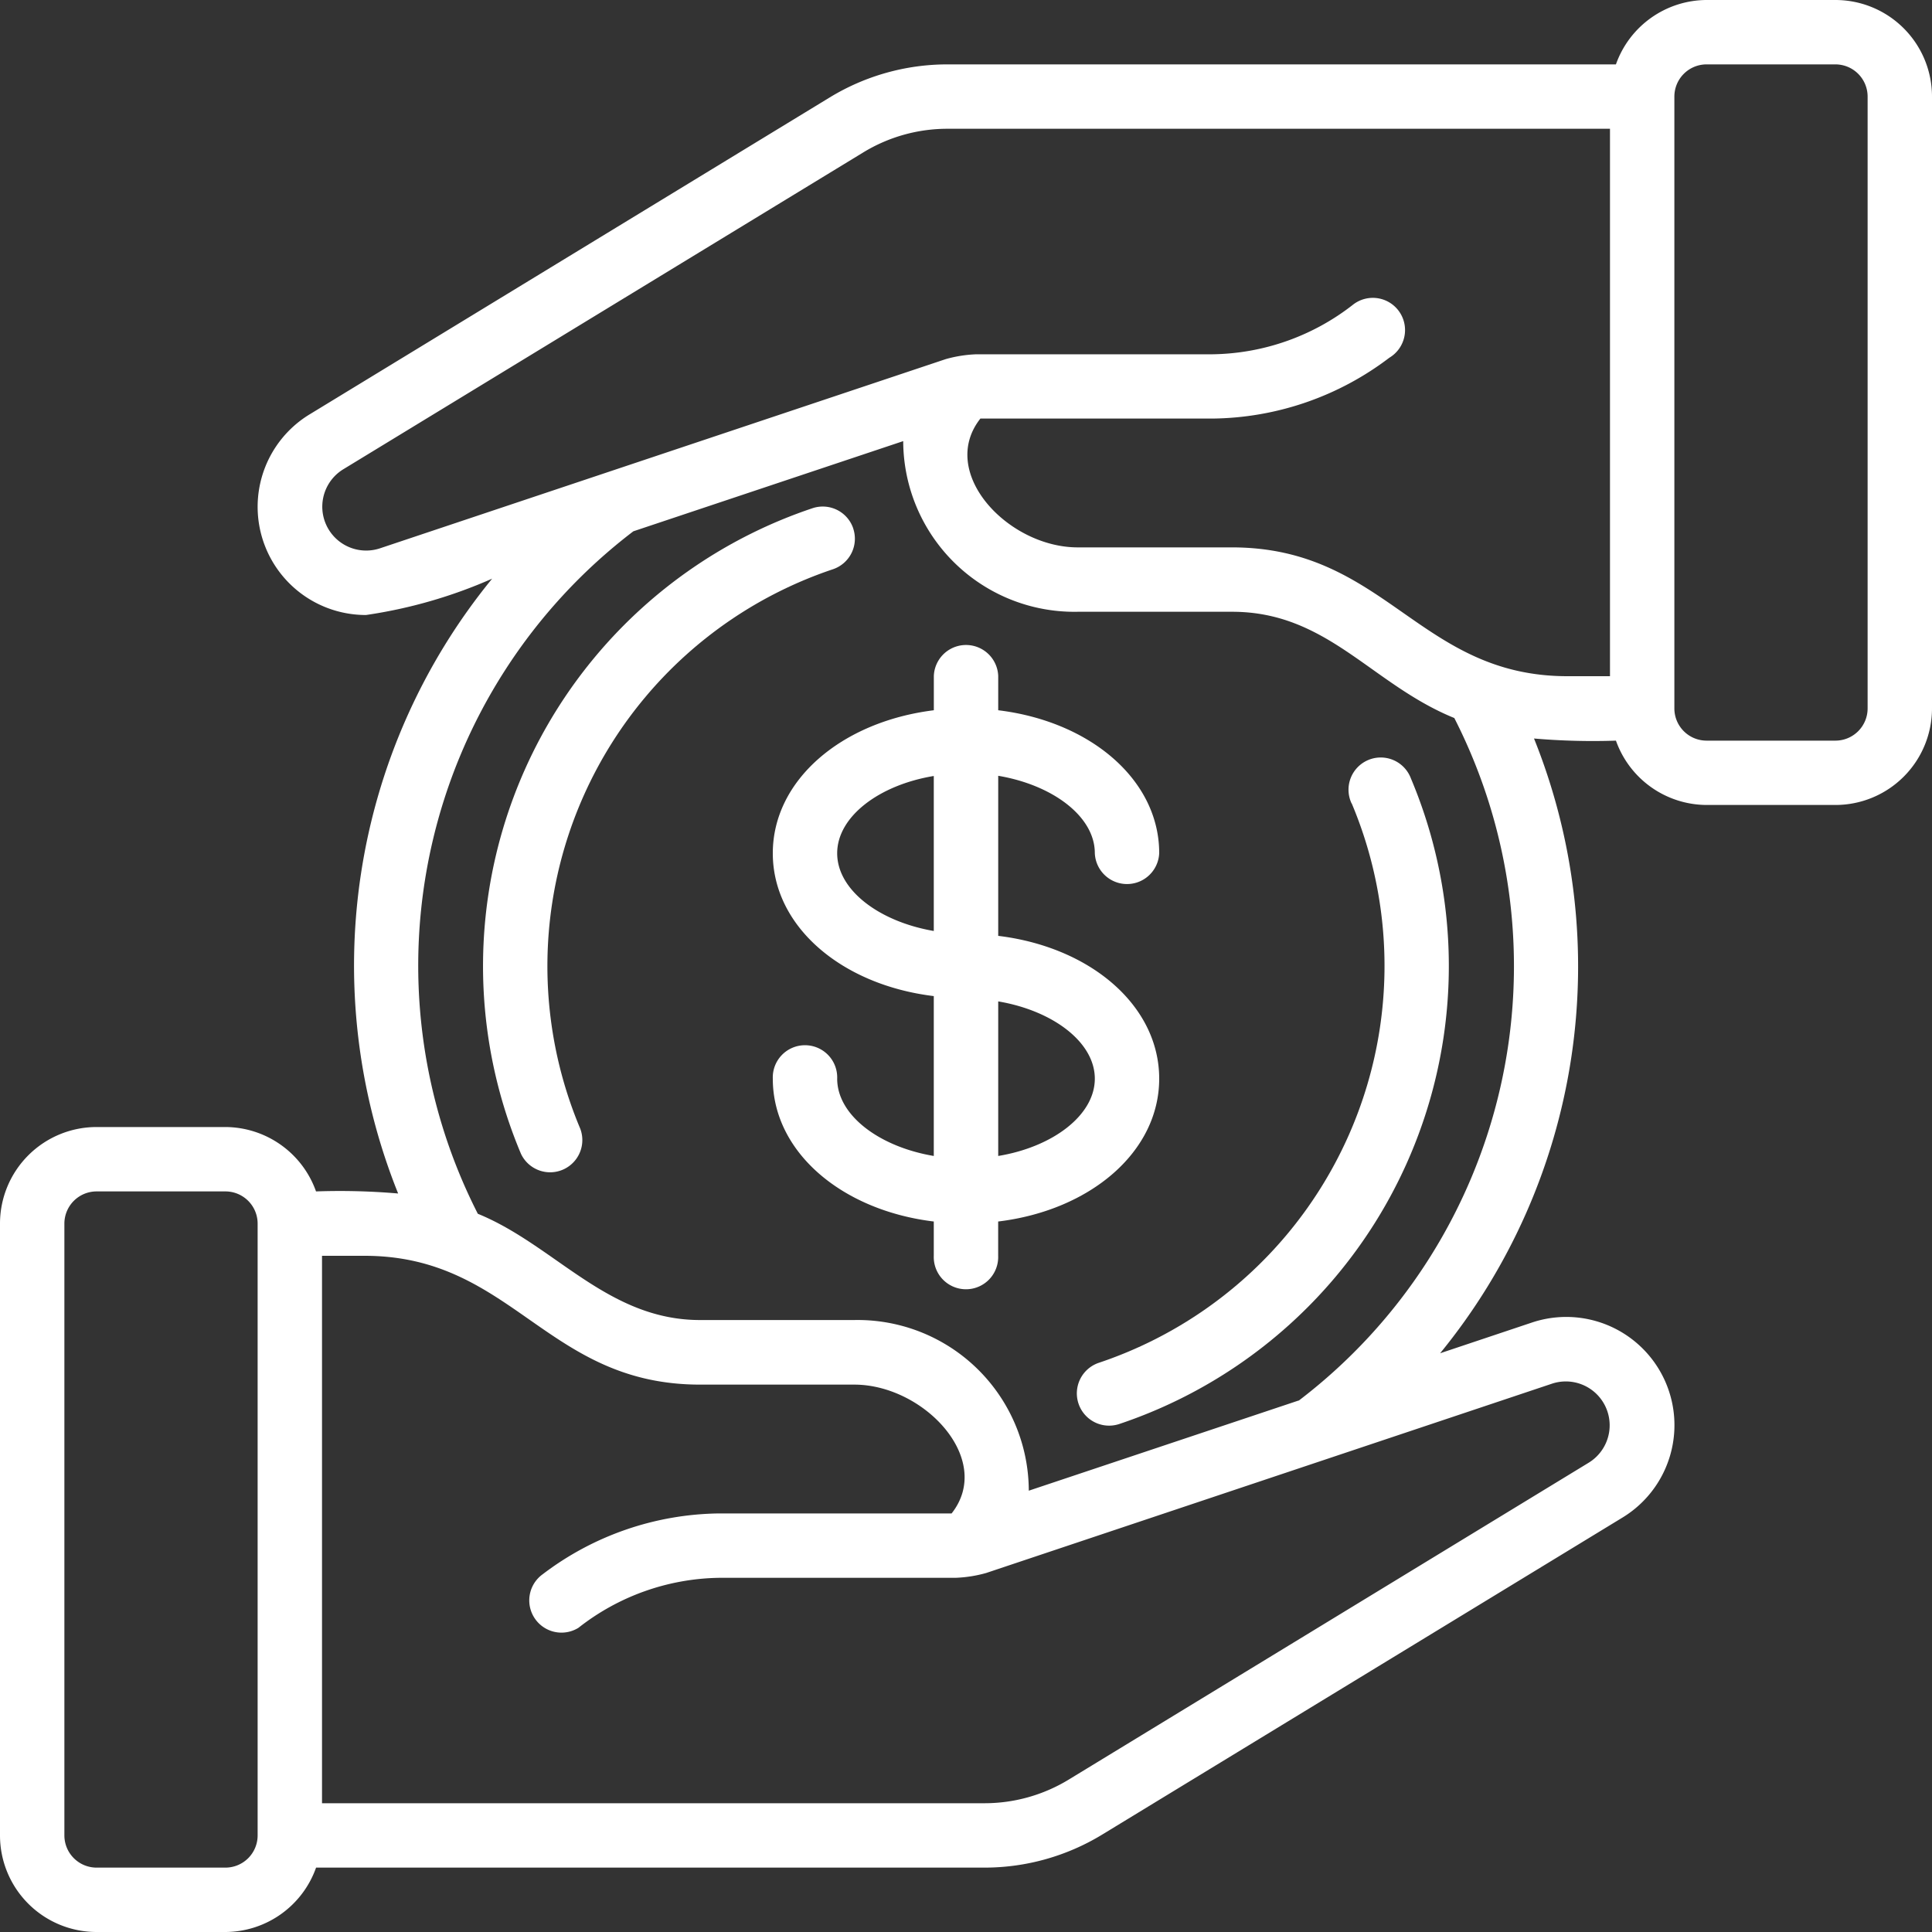
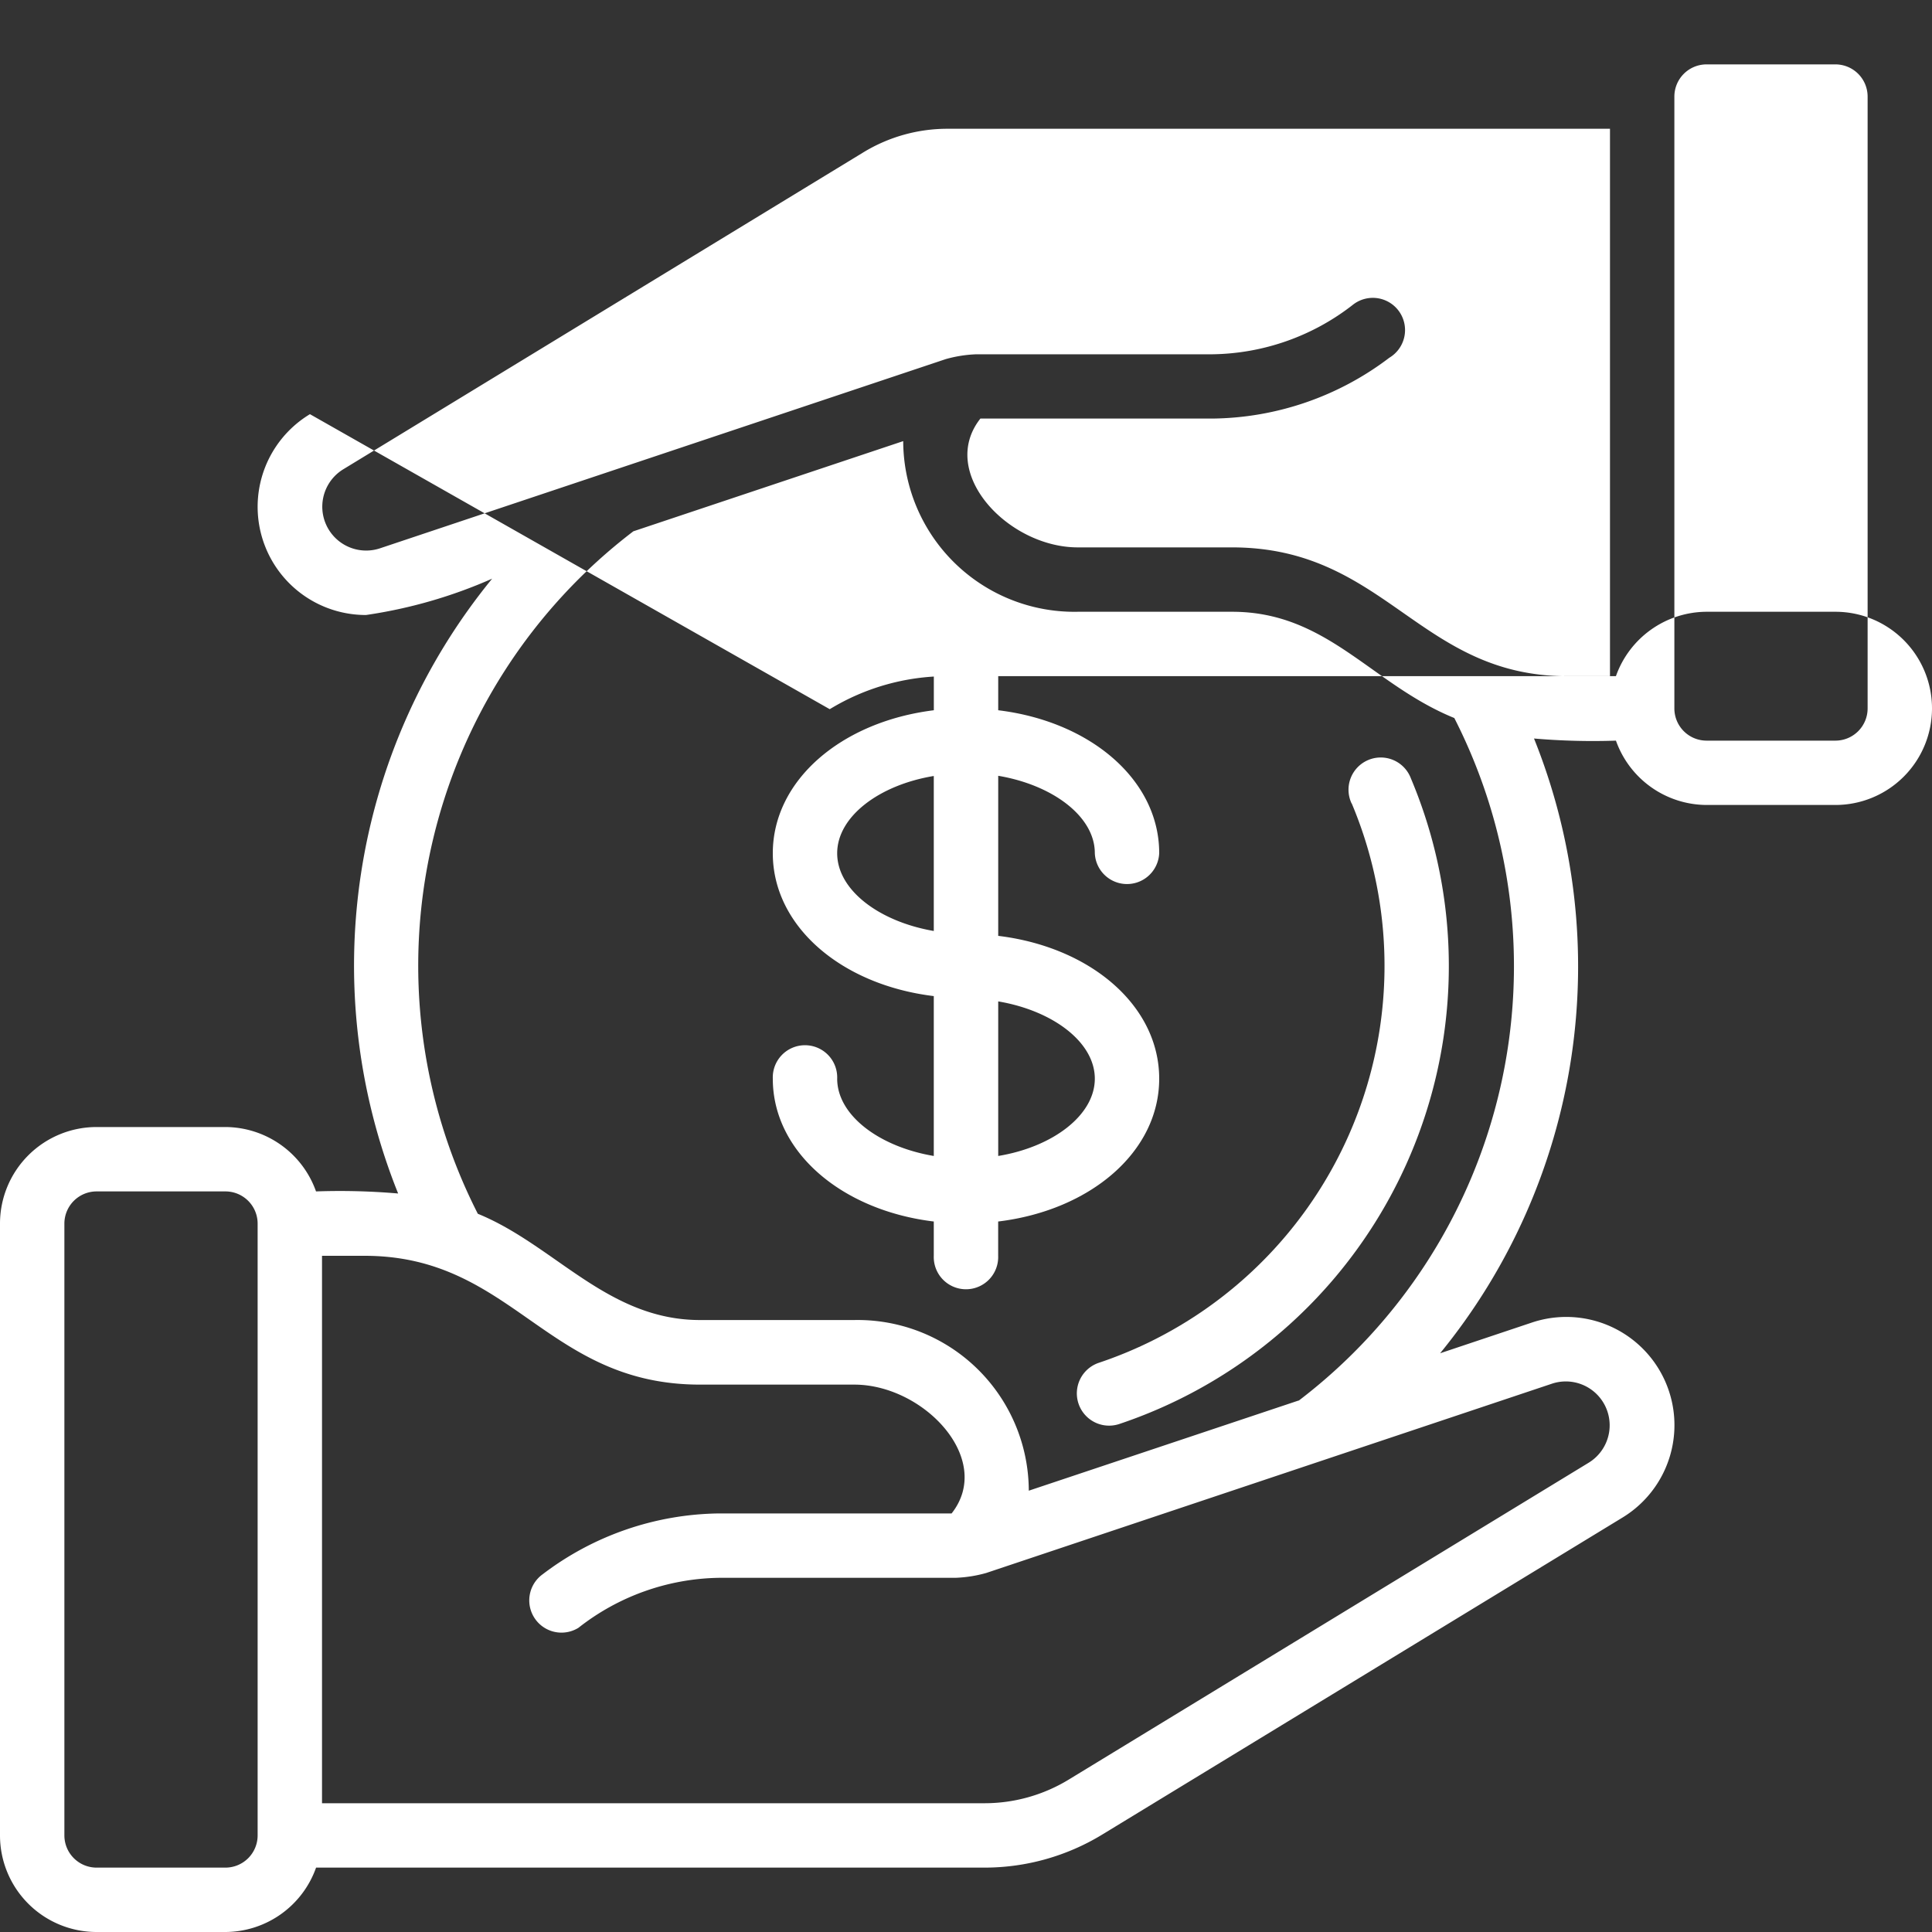
<svg xmlns="http://www.w3.org/2000/svg" id="money" width="40" height="40" viewBox="0 0 40 40">
  <rect x="0" y="0" width="40" height="40" fill="#333333" stroke="none" />
-   <path id="Path_24" data-name="Path 24" d="M33.456,15.333a2,2,0,0,0,1.877,1.333H38a2,2,0,0,0,2-2V2a2,2,0,0,0-2-2H35.333a2,2,0,0,0-1.877,1.333H19.619a4.681,4.681,0,0,0-2.44.684L6.417,8.575a2.24,2.24,0,0,0,1.161,4.158,10.034,10.034,0,0,0,2.611-.752A12.651,12.651,0,0,0,8.243,24.71a14.114,14.114,0,0,0-1.7-.043,2,2,0,0,0-1.877-1.333H2a2,2,0,0,0-2,2V38a2,2,0,0,0,2,2H4.667a2,2,0,0,0,1.877-1.333H20.38a4.681,4.681,0,0,0,2.44-.684l10.763-6.558a2.24,2.24,0,0,0-1.867-4.043l-1.9.636a12.653,12.653,0,0,0,1.944-12.728,14.236,14.236,0,0,0,1.7.044Zm1.877-14H38A.667.667,0,0,1,38.667,2V14.667a.667.667,0,0,1-.667.667H35.333a.667.667,0,0,1-.667-.667V2A.667.667,0,0,1,35.333,1.333ZM7.862,11.354a.908.908,0,0,1-.755-1.638L17.874,3.155a3.343,3.343,0,0,1,1.745-.489H33.333V14h-.881c-3.075,0-3.76-2.667-6.947-2.667H22.313c-1.441,0-2.9-1.546-2.015-2.667h4.809a6.151,6.151,0,0,0,3.657-1.259A.667.667,0,1,0,28.023,6.3a4.825,4.825,0,0,1-2.917,1.035H20.219a2.688,2.688,0,0,0-.638.1Zm-3.2,27.313H2A.667.667,0,0,1,1.333,38V25.333A.667.667,0,0,1,2,24.667H4.667a.667.667,0,0,1,.667.667V38A.667.667,0,0,1,4.667,38.667ZM32.137,28.646a.908.908,0,0,1,.755,1.638L22.126,36.845a3.348,3.348,0,0,1-1.746.489H6.667V26h.88c3.074,0,3.759,2.667,6.947,2.667h3.193c1.439,0,2.9,1.546,2.015,2.667H14.893a6.143,6.143,0,0,0-3.657,1.259.667.667,0,0,0,.74,1.109,4.825,4.825,0,0,1,2.917-1.035H19.78a2.7,2.7,0,0,0,.638-.1Zm-5.25.35L21.3,30.863a3.544,3.544,0,0,0-3.617-3.533H14.493c-1.914,0-3.011-1.553-4.6-2.2A11.307,11.307,0,0,1,13.113,11L18.7,9.133a3.544,3.544,0,0,0,3.617,3.533h3.193c1.973,0,2.881,1.5,4.6,2.2A11.306,11.306,0,0,1,26.887,29Z" fill="#fff" />
-   <path id="Path_25" data-name="Path 25" d="M22.667,16.185a.667.667,0,0,0-.844-.42,10,10,0,0,0-6.036,13.366.667.667,0,0,0,1.227-.521,8.667,8.667,0,0,1,5.231-11.581.667.667,0,0,0,.421-.844Z" transform="translate(-5.001 -5.243)" fill="#fff" />
+   <path id="Path_24" data-name="Path 24" d="M33.456,15.333a2,2,0,0,0,1.877,1.333H38a2,2,0,0,0,2-2a2,2,0,0,0-2-2H35.333a2,2,0,0,0-1.877,1.333H19.619a4.681,4.681,0,0,0-2.44.684L6.417,8.575a2.24,2.24,0,0,0,1.161,4.158,10.034,10.034,0,0,0,2.611-.752A12.651,12.651,0,0,0,8.243,24.71a14.114,14.114,0,0,0-1.7-.043,2,2,0,0,0-1.877-1.333H2a2,2,0,0,0-2,2V38a2,2,0,0,0,2,2H4.667a2,2,0,0,0,1.877-1.333H20.38a4.681,4.681,0,0,0,2.44-.684l10.763-6.558a2.24,2.24,0,0,0-1.867-4.043l-1.9.636a12.653,12.653,0,0,0,1.944-12.728,14.236,14.236,0,0,0,1.7.044Zm1.877-14H38A.667.667,0,0,1,38.667,2V14.667a.667.667,0,0,1-.667.667H35.333a.667.667,0,0,1-.667-.667V2A.667.667,0,0,1,35.333,1.333ZM7.862,11.354a.908.908,0,0,1-.755-1.638L17.874,3.155a3.343,3.343,0,0,1,1.745-.489H33.333V14h-.881c-3.075,0-3.76-2.667-6.947-2.667H22.313c-1.441,0-2.9-1.546-2.015-2.667h4.809a6.151,6.151,0,0,0,3.657-1.259A.667.667,0,1,0,28.023,6.3a4.825,4.825,0,0,1-2.917,1.035H20.219a2.688,2.688,0,0,0-.638.1Zm-3.2,27.313H2A.667.667,0,0,1,1.333,38V25.333A.667.667,0,0,1,2,24.667H4.667a.667.667,0,0,1,.667.667V38A.667.667,0,0,1,4.667,38.667ZM32.137,28.646a.908.908,0,0,1,.755,1.638L22.126,36.845a3.348,3.348,0,0,1-1.746.489H6.667V26h.88c3.074,0,3.759,2.667,6.947,2.667h3.193c1.439,0,2.9,1.546,2.015,2.667H14.893a6.143,6.143,0,0,0-3.657,1.259.667.667,0,0,0,.74,1.109,4.825,4.825,0,0,1,2.917-1.035H19.78a2.7,2.7,0,0,0,.638-.1Zm-5.25.35L21.3,30.863a3.544,3.544,0,0,0-3.617-3.533H14.493c-1.914,0-3.011-1.553-4.6-2.2A11.307,11.307,0,0,1,13.113,11L18.7,9.133a3.544,3.544,0,0,0,3.617,3.533h3.193c1.973,0,2.881,1.5,4.6,2.2A11.306,11.306,0,0,1,26.887,29Z" fill="#fff" />
  <path id="Path_26" data-name="Path 26" d="M39.135,24.487A8.667,8.667,0,0,1,33.9,36.068a.668.668,0,1,0,.424,1.267,10,10,0,0,0,6.035-13.369.667.667,0,1,0-1.227.521Z" transform="translate(-11.149 -7.853)" fill="#fff" />
  <path id="Path_27" data-name="Path 27" d="M32,29c0-1.511-1.419-2.725-3.333-2.957V22.729c1.133.191,2,.845,2,1.6a.667.667,0,0,0,1.333,0c0-1.511-1.419-2.725-3.333-2.957v-.71a.667.667,0,0,0-1.333,0v.71C25.419,21.609,24,22.822,24,24.333s1.419,2.725,3.333,2.957V30.6c-1.133-.191-2-.845-2-1.6A.667.667,0,1,0,24,29c0,1.511,1.419,2.725,3.333,2.957v.71a.667.667,0,1,0,1.333,0v-.71C30.581,31.725,32,30.511,32,29Zm-6.667-4.667c0-.759.867-1.413,2-1.6v3.209C26.2,25.747,25.333,25.093,25.333,24.333ZM28.667,30.6V27.4c1.133.191,2,.845,2,1.6s-.867,1.413-2,1.6Z" transform="translate(-8 -6.667)" fill="#fff" />
</svg>